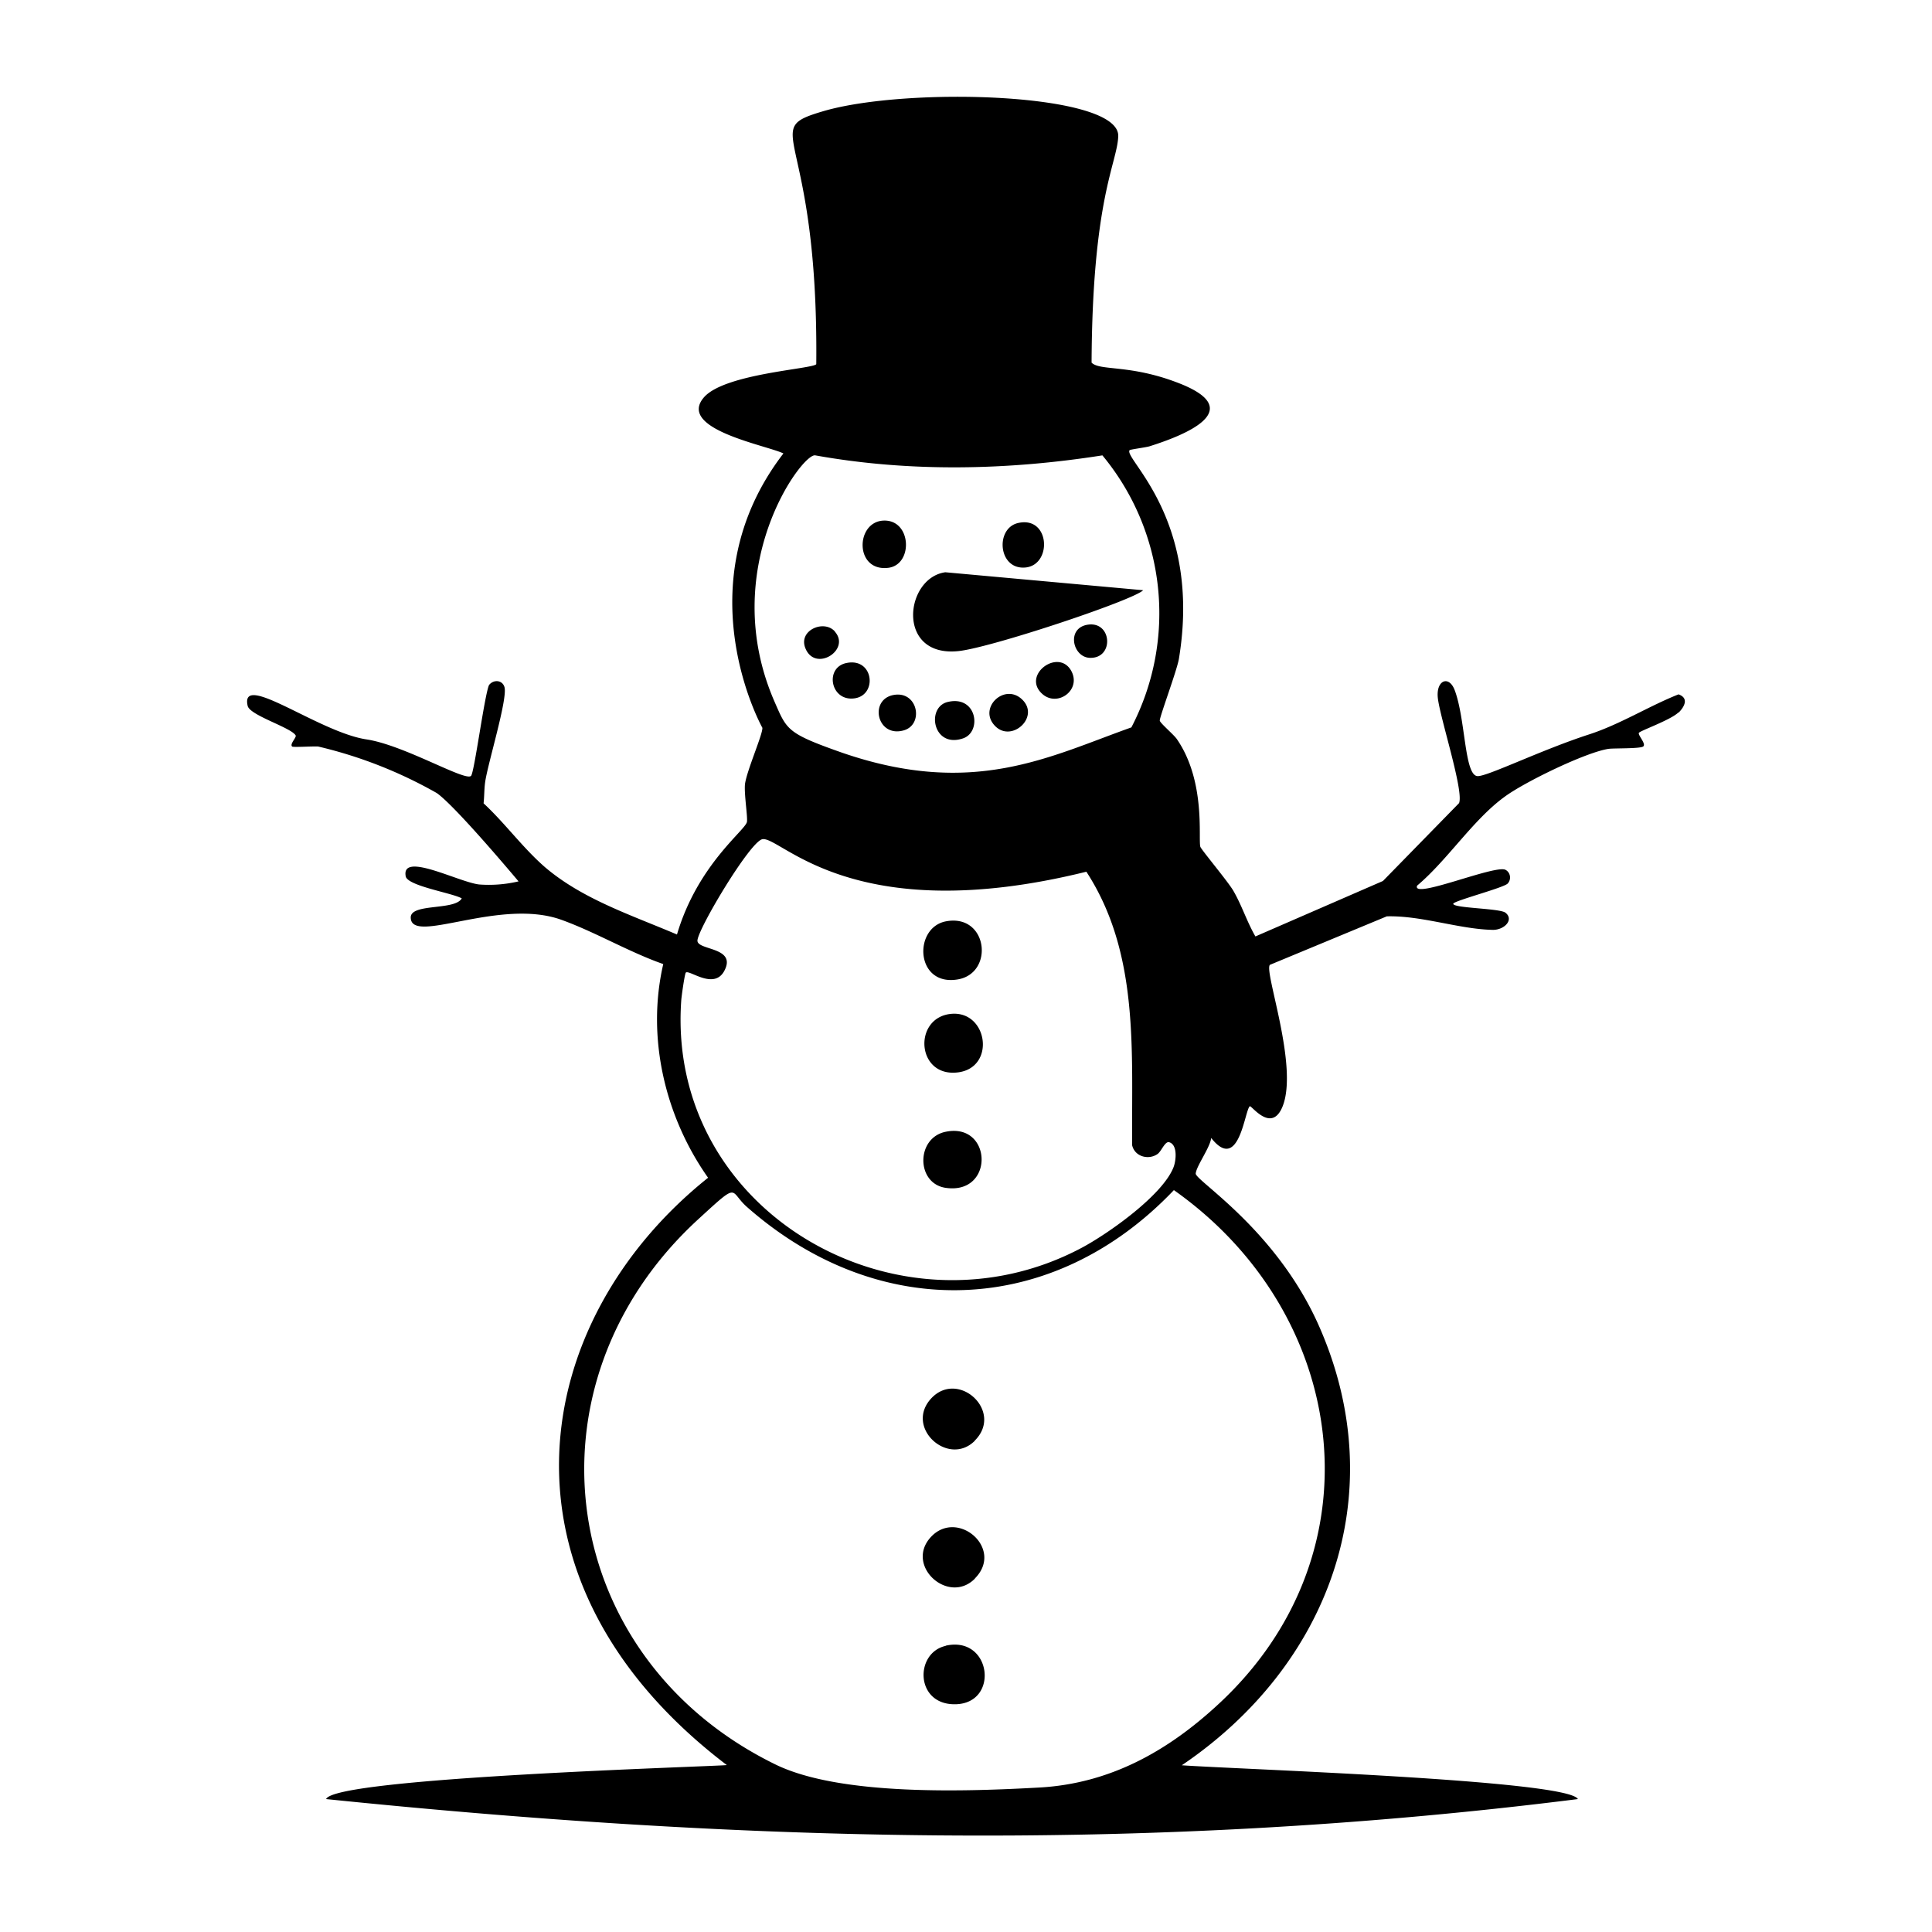
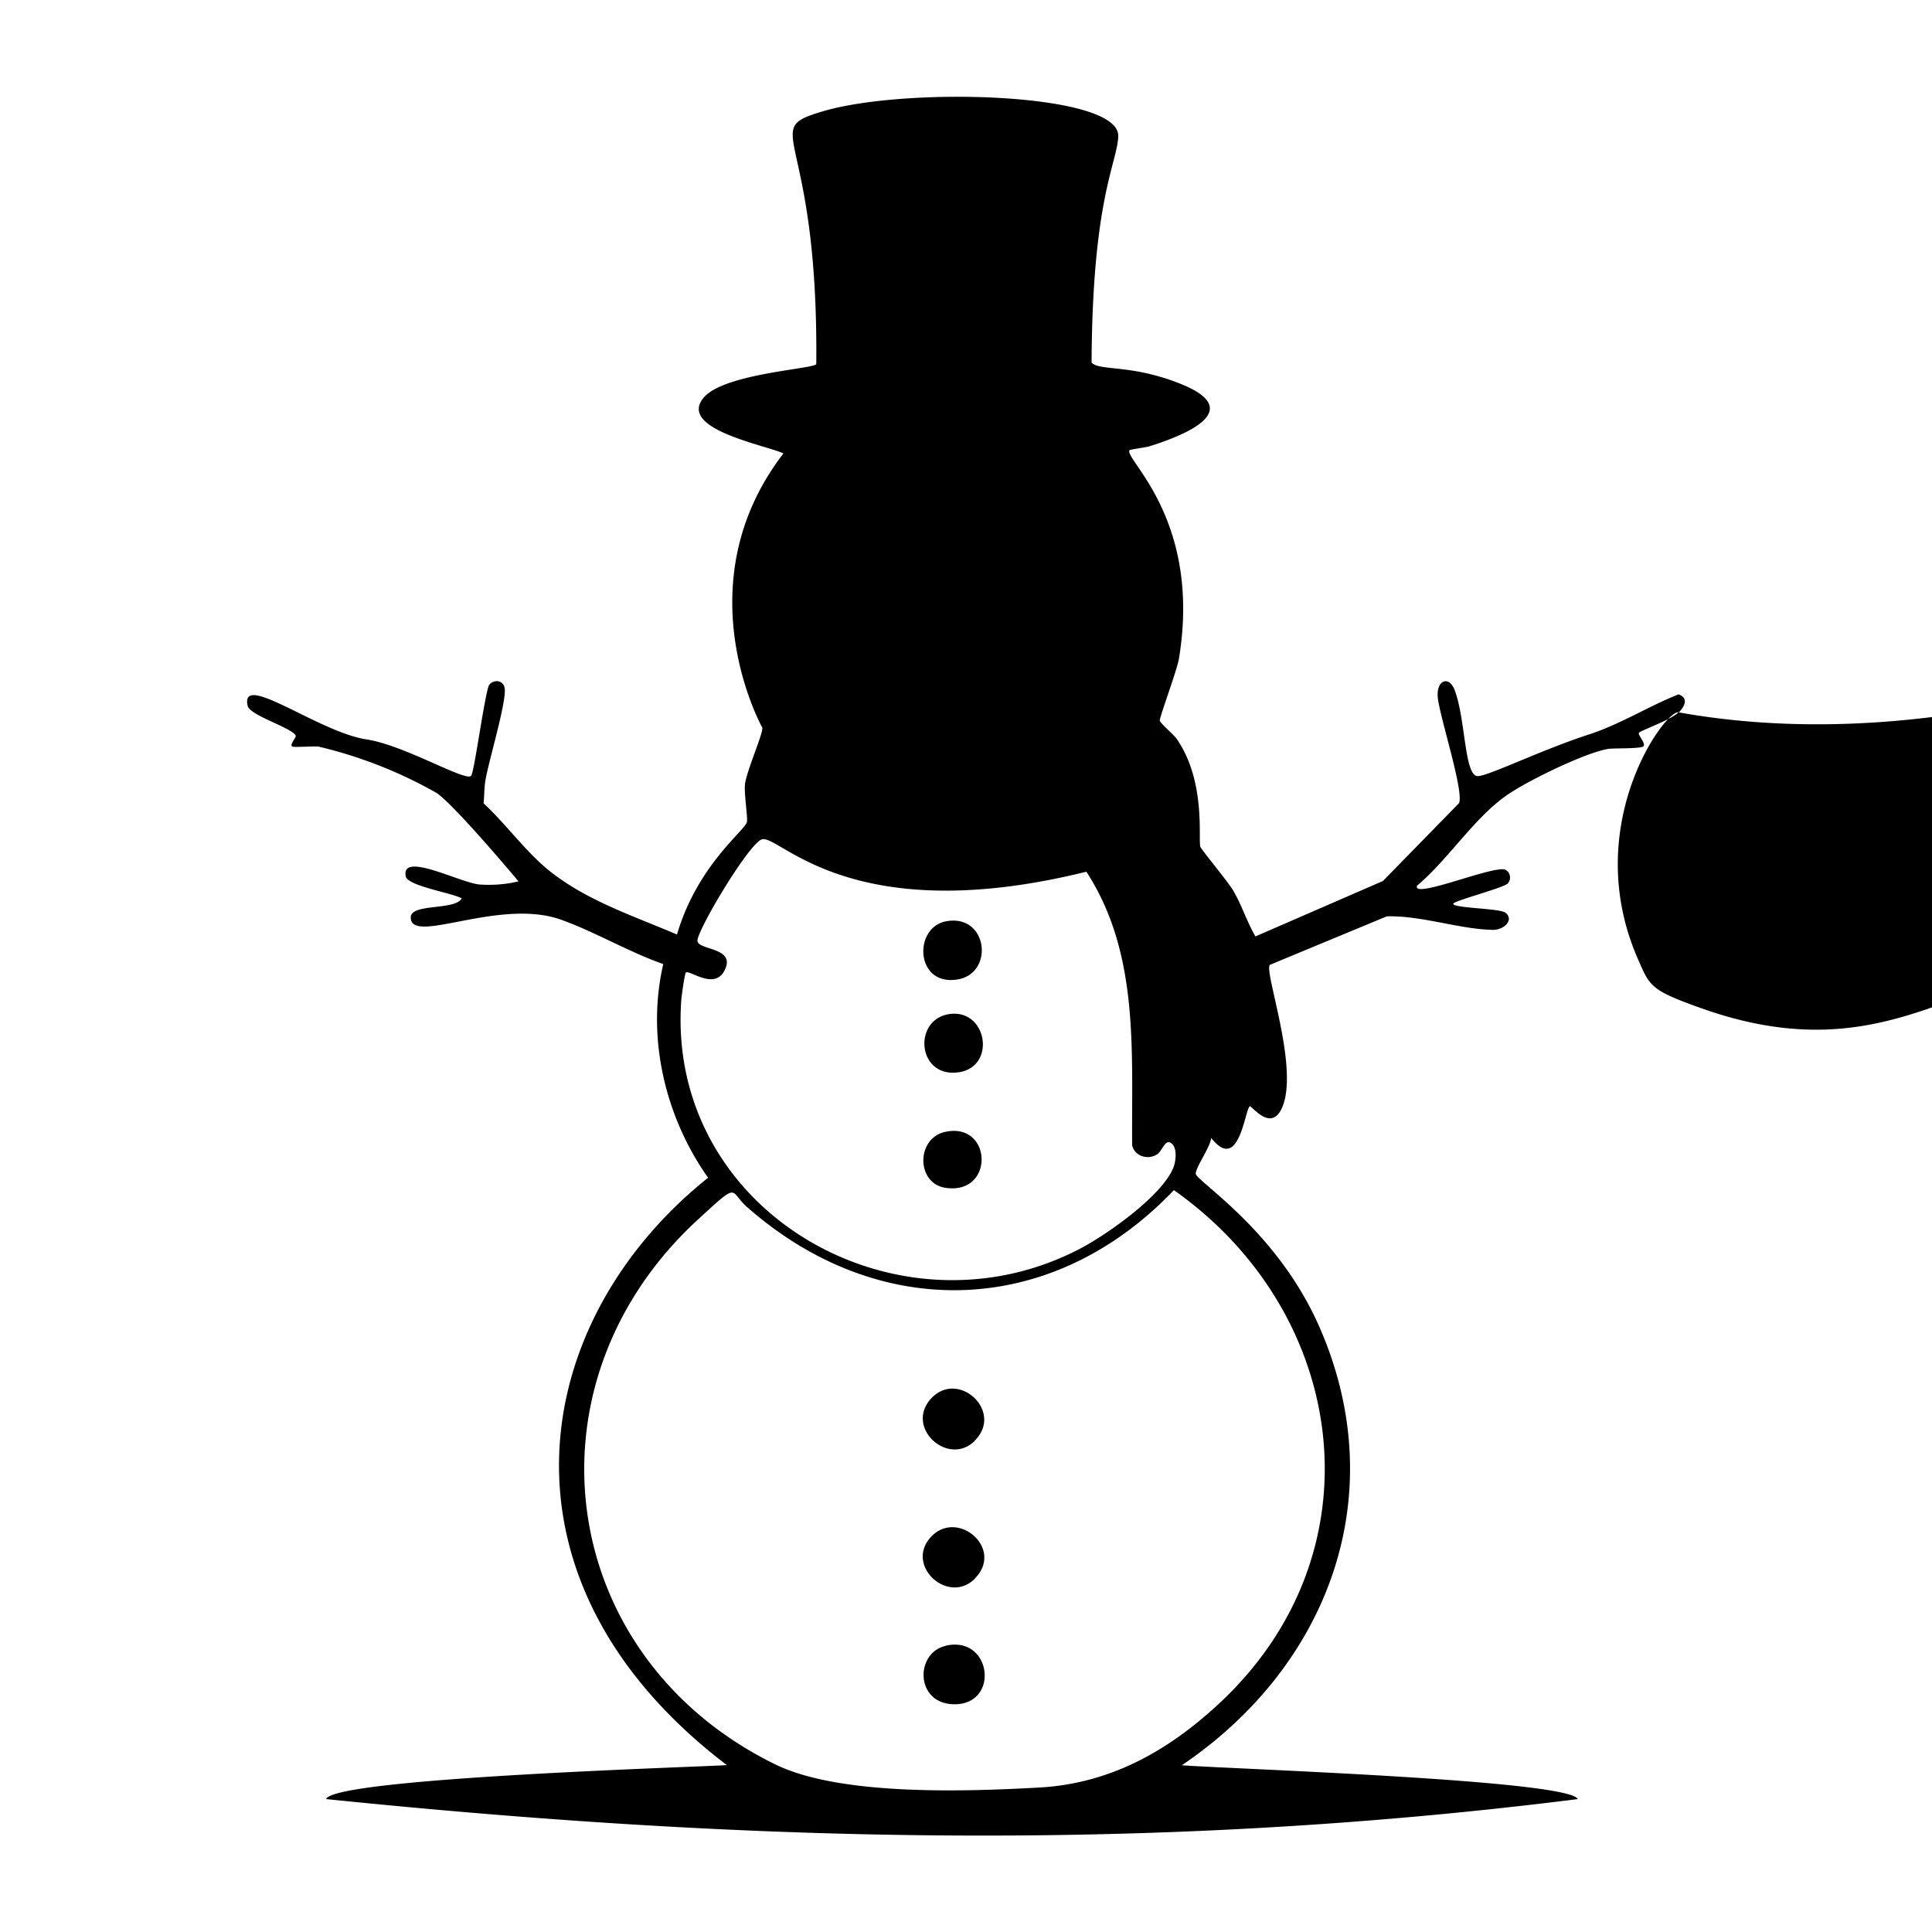
<svg xmlns="http://www.w3.org/2000/svg" viewBox="0 0 1000 1000">
-   <path d="M563.3 323.3c-11.6 1.5-8.2 17 .9 17.2 12.5.3 11.4-18.8-.9-17.2M496.1 337c16.7-1.7 90.5-26.3 95.6-31.5l-102.4-9.3c-21.1 2.9-25.6 44.2 6.8 40.8m8.5 480c15.4-15.5-9.3-36.5-23-21.2-13.2 14.8 9.4 35 23 21.3m-42-457.4c-13 2.3-8.7 22.4 5.3 18.3 10.4-3.1 7.2-20.5-5.3-18.3m68.5-66c13.6-1.7 12.3-26.7-4.1-23-12.1 2.7-10.4 24.7 4.1 23m-40.4 69.6c-11.4 2.5-8 23.9 7.4 19 10.3-3 7.8-22.5-7.4-19m48.7-4.2c7.9 7.2 20.6-2 15-12-6.7-11.7-25.6 2.3-15 12m-24.6 16.4c8.5 9.3 23.6-4.2 14.4-13.3-9-9-23 4-14.4 13.3m-55-81.6c13.2-1.7 12-25.7-3.1-24.4-14 1.3-14.2 26.5 3.1 24.4m36.2 213c18.8-3.5 15.2-34.2-6.5-30-17 3.4-15.7 34 6.5 30m372.8-138c3.2-3.2 5.4-7.6 0-9.5-15.4 6.1-30.2 15.5-46.2 20.7-25.3 8.2-53.5 22.2-58 21.6-6.7-.8-6-29.6-11.7-44.6-3-7.7-9.6-5-8.7 4 1 10 13.6 48.4 11 54.6L715.8 456l-66 28.7c-4.4-7.6-7-16-11.4-23.6-2.7-4.7-16.7-21.4-17.1-22.8-1.2-4 3-33.8-12.2-55.8-1.6-2.3-8.6-8.2-8.8-9.5-.2-1.7 8.9-26 9.9-32 12-72.6-29-103.8-25.5-108 .4-.4 8.3-1.4 10.3-2 19-6 51-19 14.6-32.9-25-9.6-40.2-6-44.6-10.4.4-85.3 13.3-103.2 13.8-117.2.7-22.5-109-25.7-152.5-13-34.3 10.1-2.6 8.2-3.8 131-1.8 2.5-47 4.8-58 17-14.7 16.6 32.5 25 41 29.2-52.3 68-11 141.8-10.9 142 .3 3.2-8.1 22.2-9 29.2-.5 5.2 1.5 17.1 1 19.6-1.2 4.6-25.6 22.3-36.2 58.2-23.4-10-49.1-18.3-68.6-35.1-11.4-10-20.4-22.5-31.5-32.8.4-3.6.3-7.3.8-10.9 1.3-9.5 11.8-43.4 10-49.3-1.1-3.7-5.7-4-8-1-2.4 5.6-7.6 45.4-9.3 47-3 3-34.7-16-54.2-18.9-24.8-3.8-65.6-35.5-61.4-17.3 1.2 4.9 22.3 11.1 24.8 15.2.7 1-3.2 4.5-1.8 5.8.5.5 11-.2 13.5 0a231 231 0 0 1 61.4 24.1c9.2 6.5 36.9 39.3 42.3 45.7a67 67 0 0 1-20.4 1.6c-10.6-1.2-40.5-17.2-38-4.2 1 5 24.2 8.6 29 11.4-3.5 6.4-26.5 2.4-26.4 9.9.1 14.5 45.9-10.4 78 1.2 17.5 6.3 35 16.7 52.7 22.9-8.8 38 .9 79 23.2 110.6-93 74.3-115.8 208.5 9.7 304-7.5.8-203 6.4-207.4 17.6 208 21.3 419.3 28.8 647.9 0-5-9.9-177.7-15.5-205-17.5C687.7 862.3 721 773.9 683 687c-22-50.4-64.5-76-64.1-79.6.4-4 7.5-13.5 8-18.4 14.5 18.4 17.3-14.4 20-16.4.8-.6 11.3 14.3 17 0 8.3-21-9.8-70-6.6-73.2l60.5-25.1c18-.5 37.6 6.7 55 7 5.9 0 11-5.3 6.4-8.9-3-2.3-27-2.3-27-4.6 0-1.5 26-8.2 28.2-10.5 2-2.2 1.4-5.8-1.2-7.1-5.5-2.7-48.7 15.6-45.7 8.2 15.7-13.2 29-34.2 45.3-46 10.1-7.5 41.9-23 53.8-24.8 3-.4 16.8 0 18-1.3 1.5-1.4-3-5.9-2.3-7s16.6-6.7 20.5-10.6M422 235.7c49 8.8 99.6 7.7 148.6 0a128 128 0 0 1 15 140.8c-42.3 15-81.8 36.6-150 13-28.4-10-28.3-11.7-34.7-26.3-30-68.8 14.2-128.7 21-127.5M352.6 518c.1-2 1.8-14.1 2.4-14.6 1.8-1.6 14.4 9 19.8-.7 7-12.8-14.3-10.6-13.8-16 .6-6.5 27-50.7 33.5-52.3 9.3-2.2 46 46.9 167.8 16.8 27.6 42.4 23.3 93.2 23.7 141.6 1.4 6 8.7 7.8 13.3 4.4 1.9-1.5 3.7-6.5 5.8-6 4.5 1.2 3.7 9.4 2.3 13-5.7 14.5-33.6 34.2-47.4 41.6-94.4 50.3-215-18.2-207.4-127.8m277.7 364.4c-26.2 24.2-55.9 40.7-92 42.8-37.8 2.1-103.3 4.5-136.9-11.9-113.4-55.4-133-196.9-40-282.2 21.8-20 15.8-14.7 25.2-6.4 68.3 60.2 158.1 57.4 221-8.7 91 64.2 107.5 188.4 22.7 266.4M504.6 745.6c15-15.1-8.5-36.7-22.5-21.9-14.2 15.1 8.8 35.8 22.5 22M492 524.8c-19.7 2.2-17.6 33.4 4.3 30.2 19.3-2.9 14.8-32.3-4.3-30.2m-50-163.3c12.4-1.4 10.3-21.4-4-18.3-11.2 2.4-8.2 19.7 4 18.3m47.5 224.3c-15.4 3.1-15.4 26.6-.2 29 25.6 3.9 24.4-34 .2-29m-57.4-259c-5.7-6.3-19.1-.5-15.2 8.8 5.1 12.5 23.6.8 15.2-8.7m57.4 525c-16.3 3.6-15.9 31.1 5.6 30.2 22.3-1 17.9-35.6-5.6-30.3" />
+   <path d="M563.3 323.3c-11.6 1.5-8.2 17 .9 17.2 12.5.3 11.4-18.8-.9-17.2M496.1 337c16.7-1.7 90.5-26.3 95.6-31.5l-102.4-9.3c-21.1 2.9-25.6 44.2 6.8 40.8m8.5 480c15.4-15.5-9.3-36.5-23-21.2-13.2 14.8 9.4 35 23 21.3m-42-457.4c-13 2.3-8.7 22.4 5.3 18.3 10.4-3.1 7.2-20.5-5.3-18.3m68.5-66c13.6-1.7 12.3-26.7-4.1-23-12.1 2.7-10.4 24.7 4.1 23m-40.4 69.6c-11.4 2.5-8 23.9 7.4 19 10.3-3 7.8-22.5-7.4-19m48.7-4.2c7.9 7.2 20.6-2 15-12-6.7-11.7-25.6 2.3-15 12m-24.6 16.4c8.5 9.3 23.6-4.2 14.4-13.3-9-9-23 4-14.4 13.3m-55-81.6c13.2-1.7 12-25.7-3.1-24.4-14 1.3-14.2 26.5 3.1 24.4m36.2 213c18.8-3.5 15.2-34.2-6.5-30-17 3.4-15.7 34 6.5 30m372.8-138c3.2-3.2 5.4-7.6 0-9.5-15.4 6.1-30.2 15.5-46.2 20.7-25.3 8.2-53.5 22.2-58 21.6-6.7-.8-6-29.6-11.7-44.6-3-7.7-9.6-5-8.7 4 1 10 13.6 48.4 11 54.6L715.8 456l-66 28.7c-4.4-7.6-7-16-11.4-23.6-2.7-4.7-16.7-21.4-17.1-22.8-1.2-4 3-33.8-12.2-55.8-1.6-2.3-8.6-8.2-8.8-9.5-.2-1.7 8.9-26 9.9-32 12-72.6-29-103.8-25.5-108 .4-.4 8.3-1.4 10.3-2 19-6 51-19 14.6-32.9-25-9.6-40.2-6-44.6-10.4.4-85.3 13.3-103.2 13.8-117.2.7-22.5-109-25.7-152.5-13-34.3 10.1-2.6 8.2-3.8 131-1.8 2.5-47 4.8-58 17-14.7 16.6 32.5 25 41 29.2-52.3 68-11 141.8-10.9 142 .3 3.2-8.1 22.2-9 29.2-.5 5.2 1.5 17.1 1 19.6-1.2 4.6-25.6 22.3-36.2 58.2-23.4-10-49.1-18.3-68.6-35.1-11.4-10-20.4-22.5-31.5-32.8.4-3.6.3-7.3.8-10.9 1.3-9.5 11.8-43.4 10-49.3-1.1-3.7-5.7-4-8-1-2.4 5.6-7.6 45.4-9.3 47-3 3-34.7-16-54.2-18.9-24.8-3.8-65.6-35.5-61.4-17.3 1.2 4.9 22.3 11.1 24.8 15.2.7 1-3.2 4.5-1.8 5.8.5.5 11-.2 13.5 0a231 231 0 0 1 61.4 24.1c9.2 6.5 36.9 39.3 42.3 45.7a67 67 0 0 1-20.4 1.6c-10.6-1.2-40.5-17.2-38-4.2 1 5 24.2 8.6 29 11.4-3.5 6.4-26.5 2.4-26.4 9.9.1 14.5 45.9-10.4 78 1.2 17.5 6.3 35 16.7 52.7 22.9-8.8 38 .9 79 23.2 110.6-93 74.3-115.8 208.5 9.7 304-7.5.8-203 6.4-207.4 17.6 208 21.3 419.3 28.8 647.9 0-5-9.9-177.7-15.5-205-17.5C687.7 862.3 721 773.9 683 687c-22-50.4-64.5-76-64.1-79.6.4-4 7.5-13.5 8-18.4 14.5 18.4 17.3-14.4 20-16.4.8-.6 11.3 14.3 17 0 8.3-21-9.8-70-6.6-73.2l60.5-25.1c18-.5 37.6 6.7 55 7 5.9 0 11-5.3 6.4-8.9-3-2.3-27-2.3-27-4.6 0-1.5 26-8.2 28.2-10.5 2-2.2 1.4-5.8-1.2-7.1-5.5-2.7-48.7 15.6-45.7 8.2 15.7-13.2 29-34.2 45.3-46 10.1-7.5 41.9-23 53.8-24.8 3-.4 16.8 0 18-1.3 1.5-1.4-3-5.9-2.3-7s16.6-6.7 20.5-10.6c49 8.8 99.6 7.7 148.6 0a128 128 0 0 1 15 140.8c-42.3 15-81.8 36.6-150 13-28.4-10-28.3-11.7-34.7-26.3-30-68.8 14.2-128.7 21-127.5M352.6 518c.1-2 1.8-14.1 2.4-14.6 1.8-1.6 14.4 9 19.8-.7 7-12.8-14.3-10.6-13.8-16 .6-6.5 27-50.7 33.5-52.3 9.3-2.2 46 46.9 167.8 16.8 27.6 42.4 23.3 93.2 23.7 141.6 1.4 6 8.7 7.8 13.3 4.4 1.9-1.5 3.7-6.5 5.8-6 4.5 1.2 3.7 9.4 2.3 13-5.7 14.5-33.6 34.2-47.4 41.6-94.4 50.3-215-18.2-207.4-127.8m277.7 364.4c-26.2 24.2-55.9 40.7-92 42.8-37.8 2.1-103.3 4.5-136.9-11.9-113.4-55.4-133-196.9-40-282.2 21.8-20 15.8-14.7 25.2-6.4 68.3 60.2 158.1 57.4 221-8.7 91 64.2 107.5 188.4 22.7 266.4M504.6 745.6c15-15.1-8.5-36.7-22.5-21.9-14.2 15.1 8.8 35.8 22.5 22M492 524.8c-19.7 2.2-17.6 33.4 4.3 30.2 19.3-2.9 14.8-32.3-4.3-30.2m-50-163.3c12.4-1.4 10.3-21.4-4-18.3-11.2 2.4-8.2 19.7 4 18.3m47.5 224.3c-15.4 3.1-15.4 26.6-.2 29 25.6 3.9 24.4-34 .2-29m-57.4-259c-5.7-6.3-19.1-.5-15.2 8.8 5.1 12.5 23.6.8 15.2-8.7m57.4 525c-16.3 3.6-15.9 31.1 5.6 30.2 22.3-1 17.9-35.6-5.6-30.3" />
</svg>